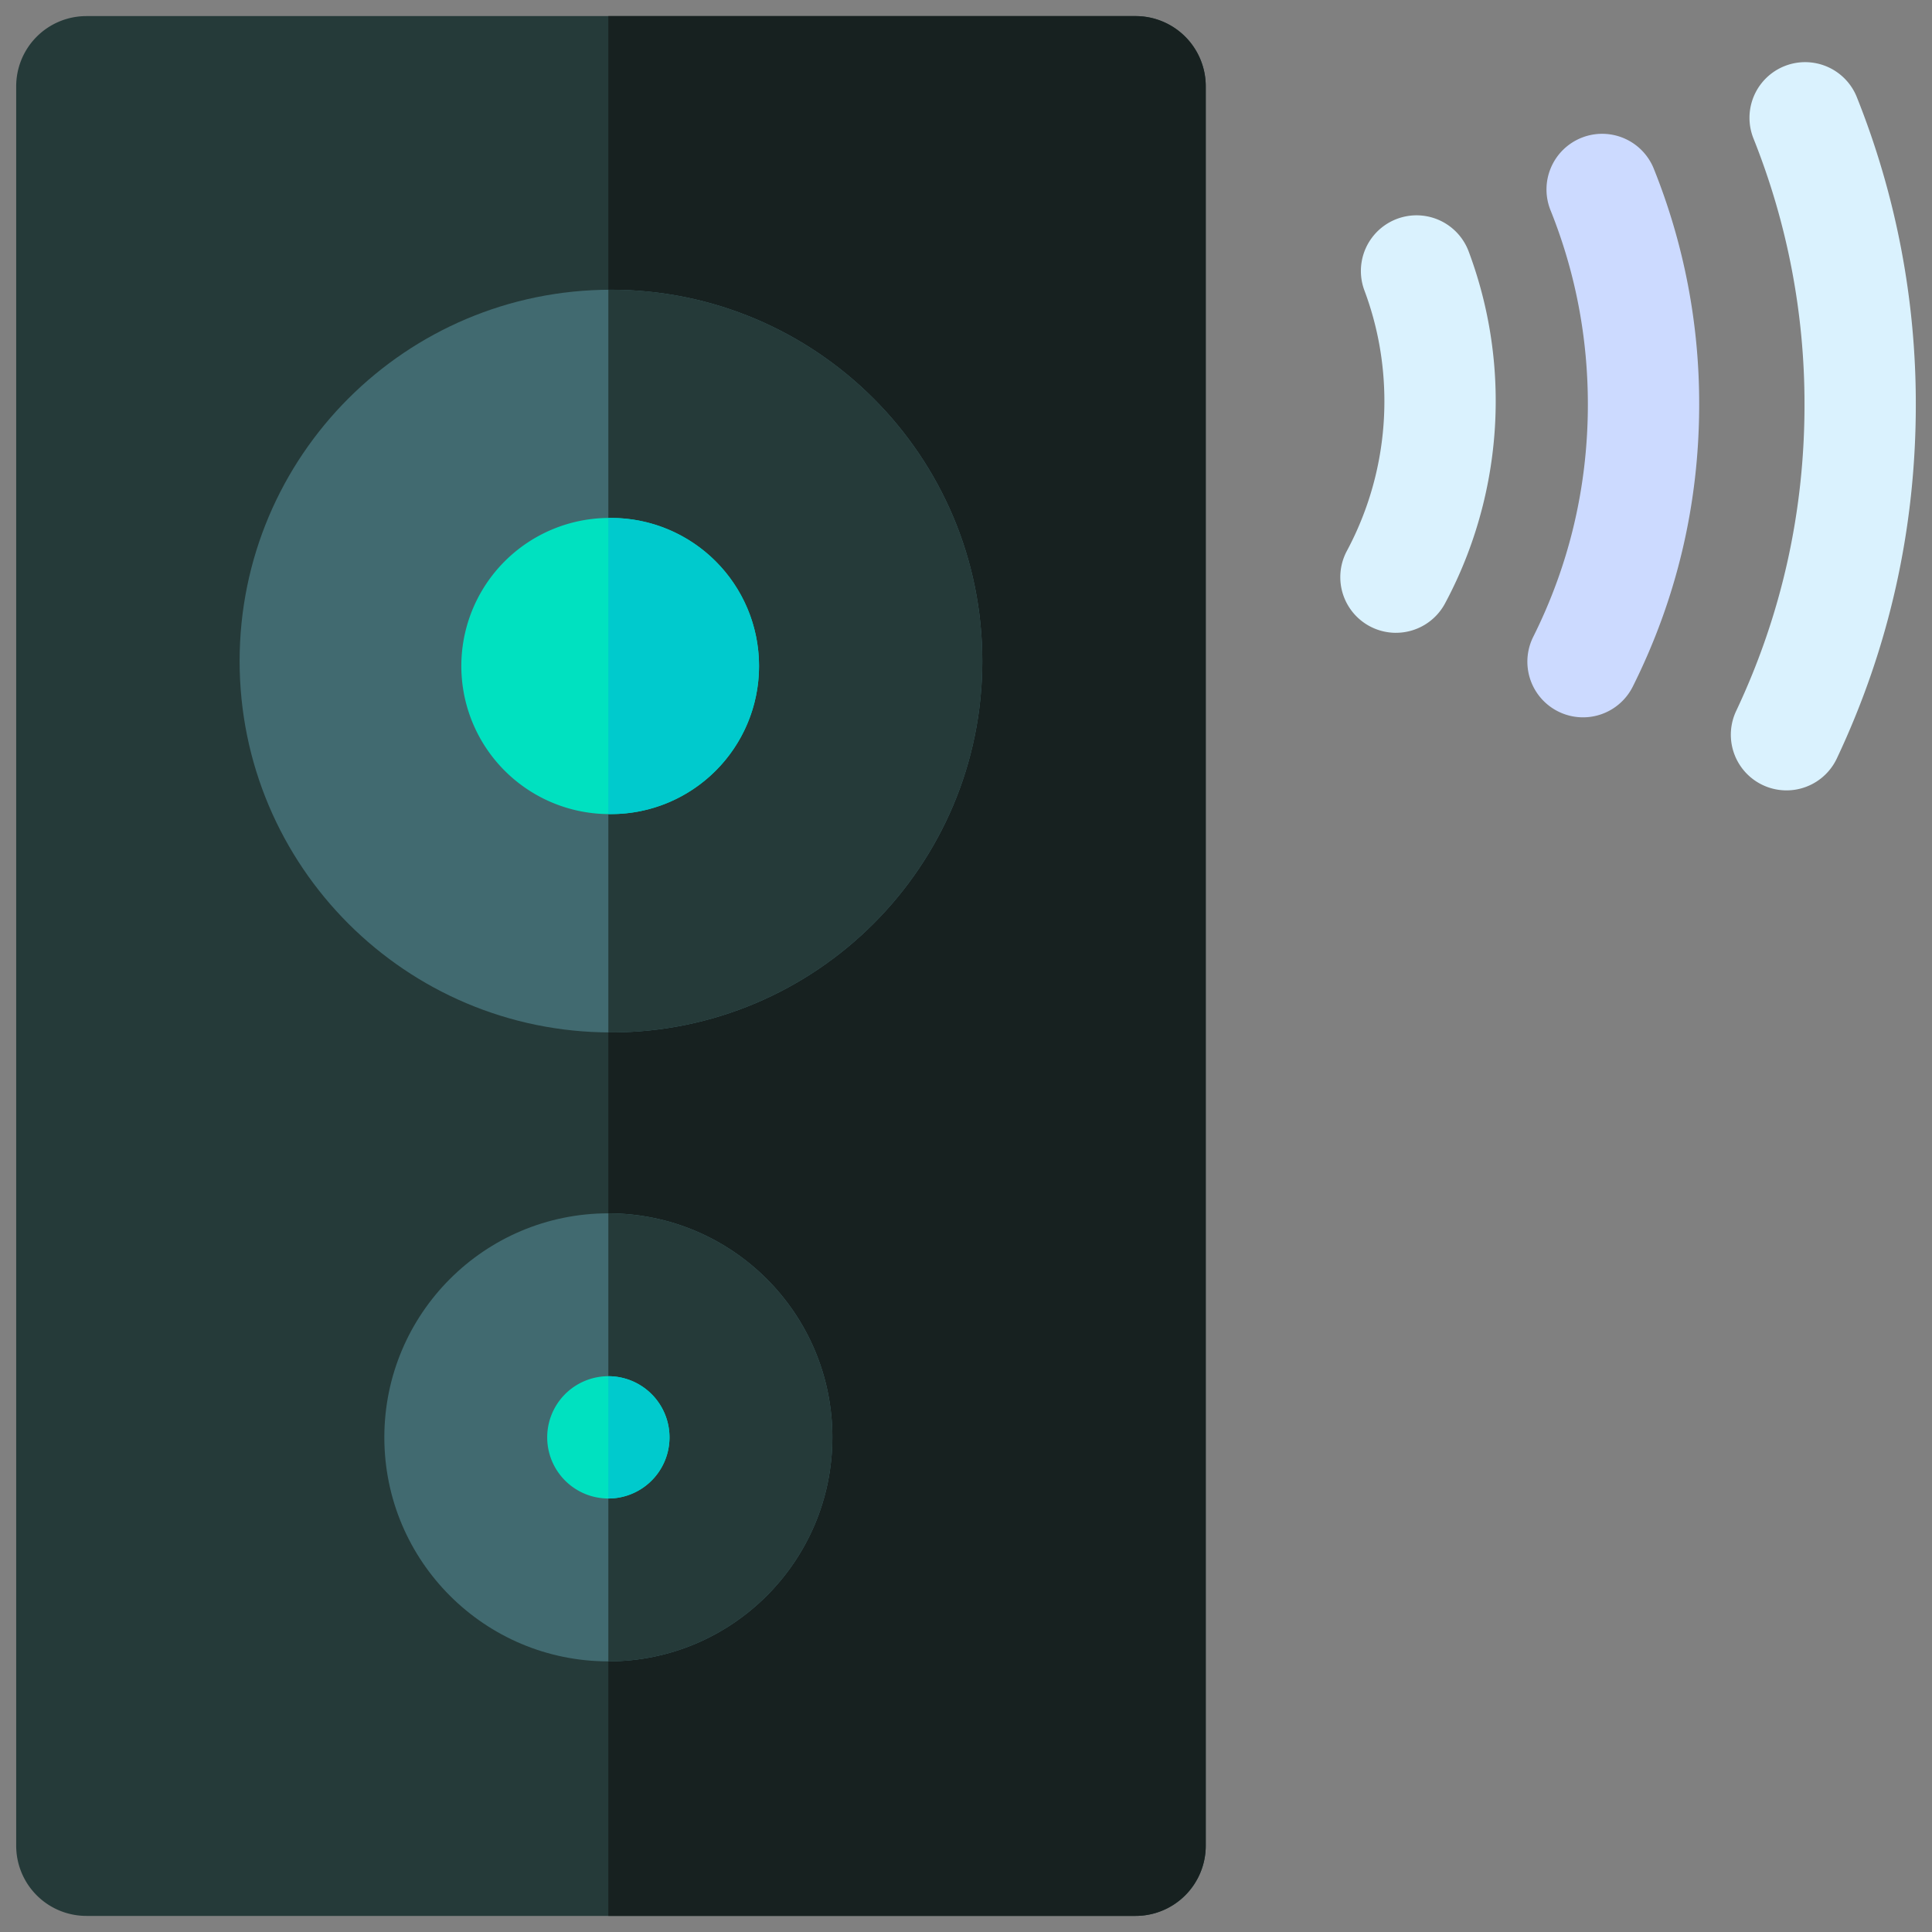
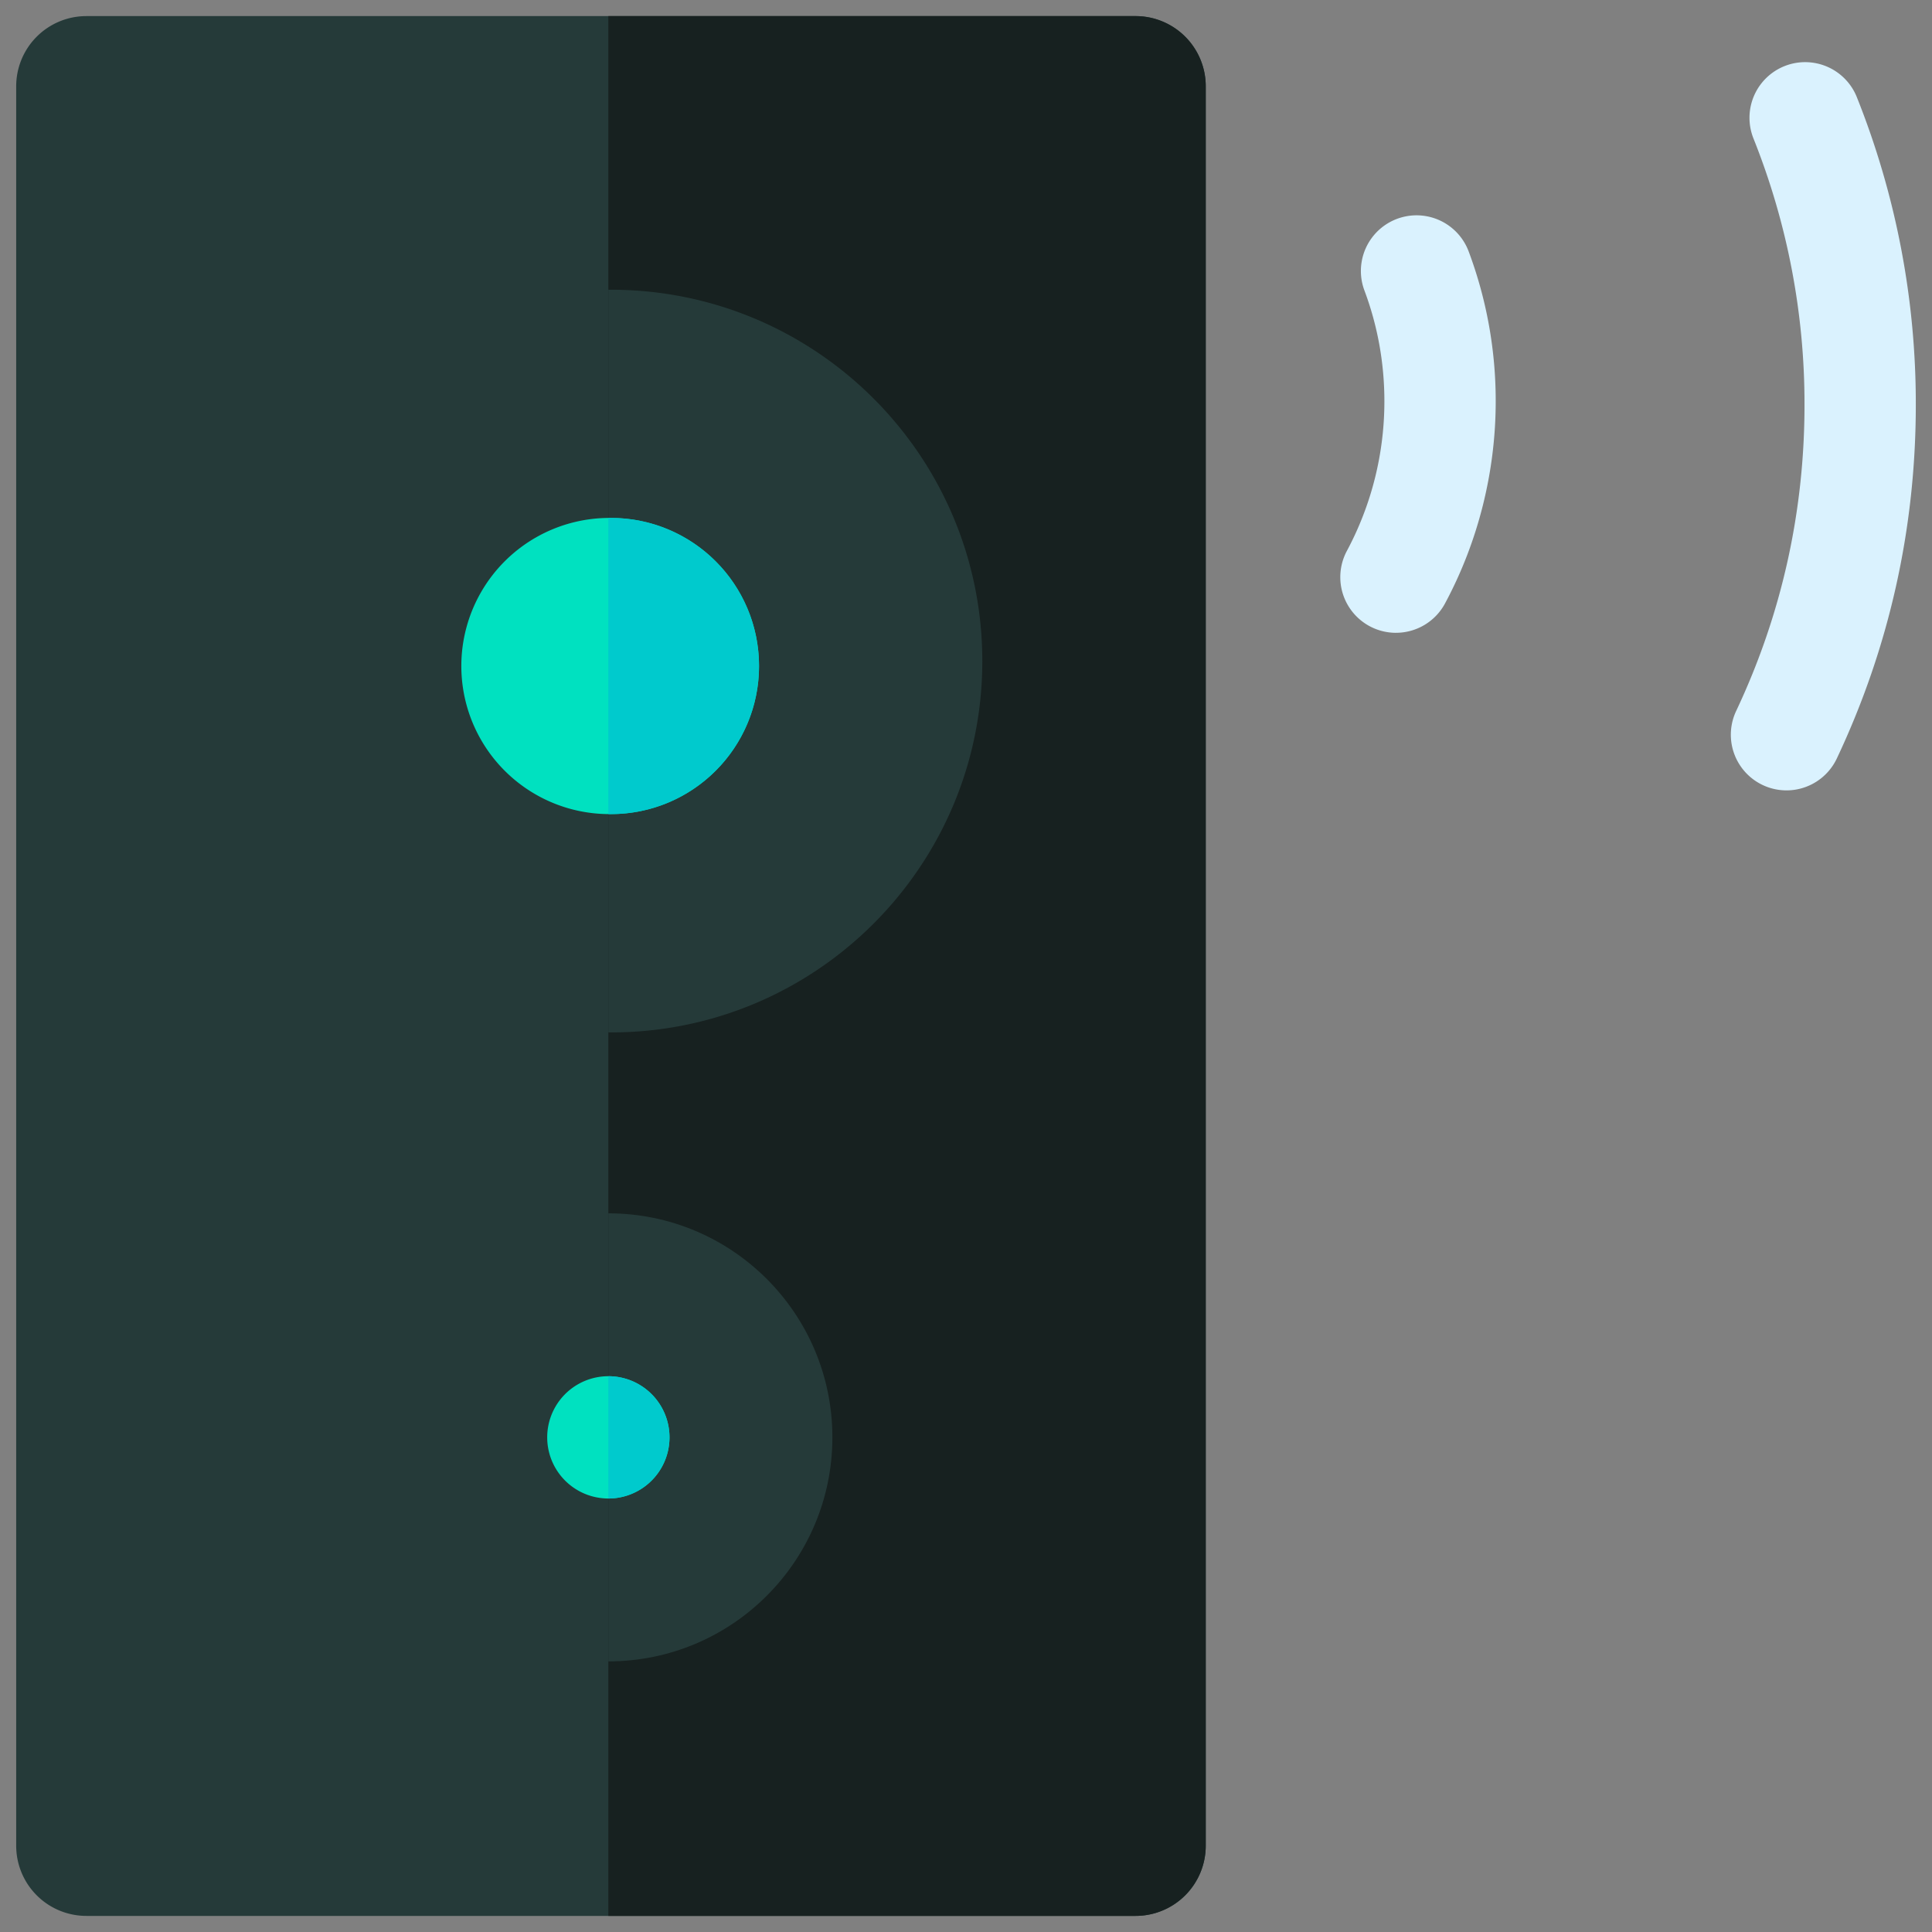
<svg xmlns="http://www.w3.org/2000/svg" fill-rule="evenodd" stroke-linejoin="round" stroke-miterlimit="2" clip-rule="evenodd" viewBox="0 0 120 120">
  <rect x="0" y="0" width="120" height="120" fill="#808080" stroke="none" />
  <g fill-rule="nonzero">
    <path fill="#253a39" d="M70.532 1H5.364a4.358 4.358 0 0 0-4.358 4.359V114.64A4.358 4.358 0 0 0 5.364 119h65.168a4.358 4.358 0 0 0 4.359-4.36V5.36A4.36 4.36 0 0 0 70.53 1z" />
    <path fill="#172120" d="M70.532 119H37.785V1h32.747a4.358 4.358 0 0 1 4.359 4.359V114.64a4.36 4.36 0 0 1-4.36 4.36z" />
-     <path fill="#416a70" d="M61.013 41.06c0 12.739-10.327 23.066-23.065 23.066S14.883 53.799 14.883 41.06 25.21 17.996 37.948 17.996s23.065 10.327 23.065 23.065z" />
    <path fill="#253a39" d="M37.948 64.126a4.39 4.39 0 0 1-.163-.003V17.998l.163-.002c12.738 0 23.065 10.327 23.065 23.065S50.686 64.126 37.948 64.126z" />
    <path fill="#00e1c0" d="M47.145 41.368a9.197 9.197 0 0 1-9.197 9.197 9.198 9.198 0 1 1 0-18.395 9.197 9.197 0 0 1 9.197 9.198z" />
    <path fill="#00cacd" d="M37.948 50.565c-.055 0-.109-.002-.163-.003V32.174c.055 0 .108-.004.163-.004 5.08 0 9.197 4.118 9.197 9.198s-4.117 9.197-9.197 9.197z" />
-     <path fill="#416a70" d="M51.7 89.277c0 7.684-6.229 13.914-13.914 13.914s-13.914-6.23-13.914-13.914c0-7.685 6.23-13.915 13.914-13.915s13.915 6.23 13.915 13.915z" />
    <path fill="#253a39" d="M37.786 103.191h-.001V75.362h.001c7.685 0 13.915 6.23 13.915 13.915 0 7.684-6.23 13.914-13.915 13.914z" />
    <path fill="#00e1c0" d="M41.584 89.277a3.797 3.797 0 1 1-7.596 0 3.798 3.798 0 0 1 7.596 0z" />
    <path fill="#00cacd" d="M37.786 93.075h-.001v-7.596h.001a3.798 3.798 0 1 1 0 7.596z" />
    <path fill="#daf2fe" d="M86.702 39.305a3.457 3.457 0 0 1-3.042-5.093 19.674 19.674 0 0 0 2.327-9.284c0-2.37-.417-4.688-1.24-6.885a3.456 3.456 0 0 1 6.475-2.424 26.46 26.46 0 0 1 1.679 9.309c0 4.379-1.09 8.72-3.15 12.556a3.457 3.457 0 0 1-3.049 1.82z" />
-     <path fill="#ccdaff" d="M98.322 44.555a3.457 3.457 0 0 1-3.089-5.003c2.25-4.504 3.392-9.363 3.392-14.438 0-4.156-.775-8.2-2.305-12.02a3.457 3.457 0 1 1 6.418-2.57 39.07 39.07 0 0 1 2.801 14.59c0 6.16-1.387 12.056-4.123 17.529a3.456 3.456 0 0 1-3.094 1.912z" />
    <path fill="#daf2fe" d="M110.96 49.092a3.457 3.457 0 0 1-3.123-4.934c2.816-5.964 4.244-12.36 4.244-19.012a44.36 44.36 0 0 0-3.17-16.545 3.457 3.457 0 1 1 6.42-2.567 51.254 51.254 0 0 1 3.663 19.112c0 7.679-1.65 15.07-4.906 21.965a3.456 3.456 0 0 1-3.128 1.981z" />
  </g>
</svg>